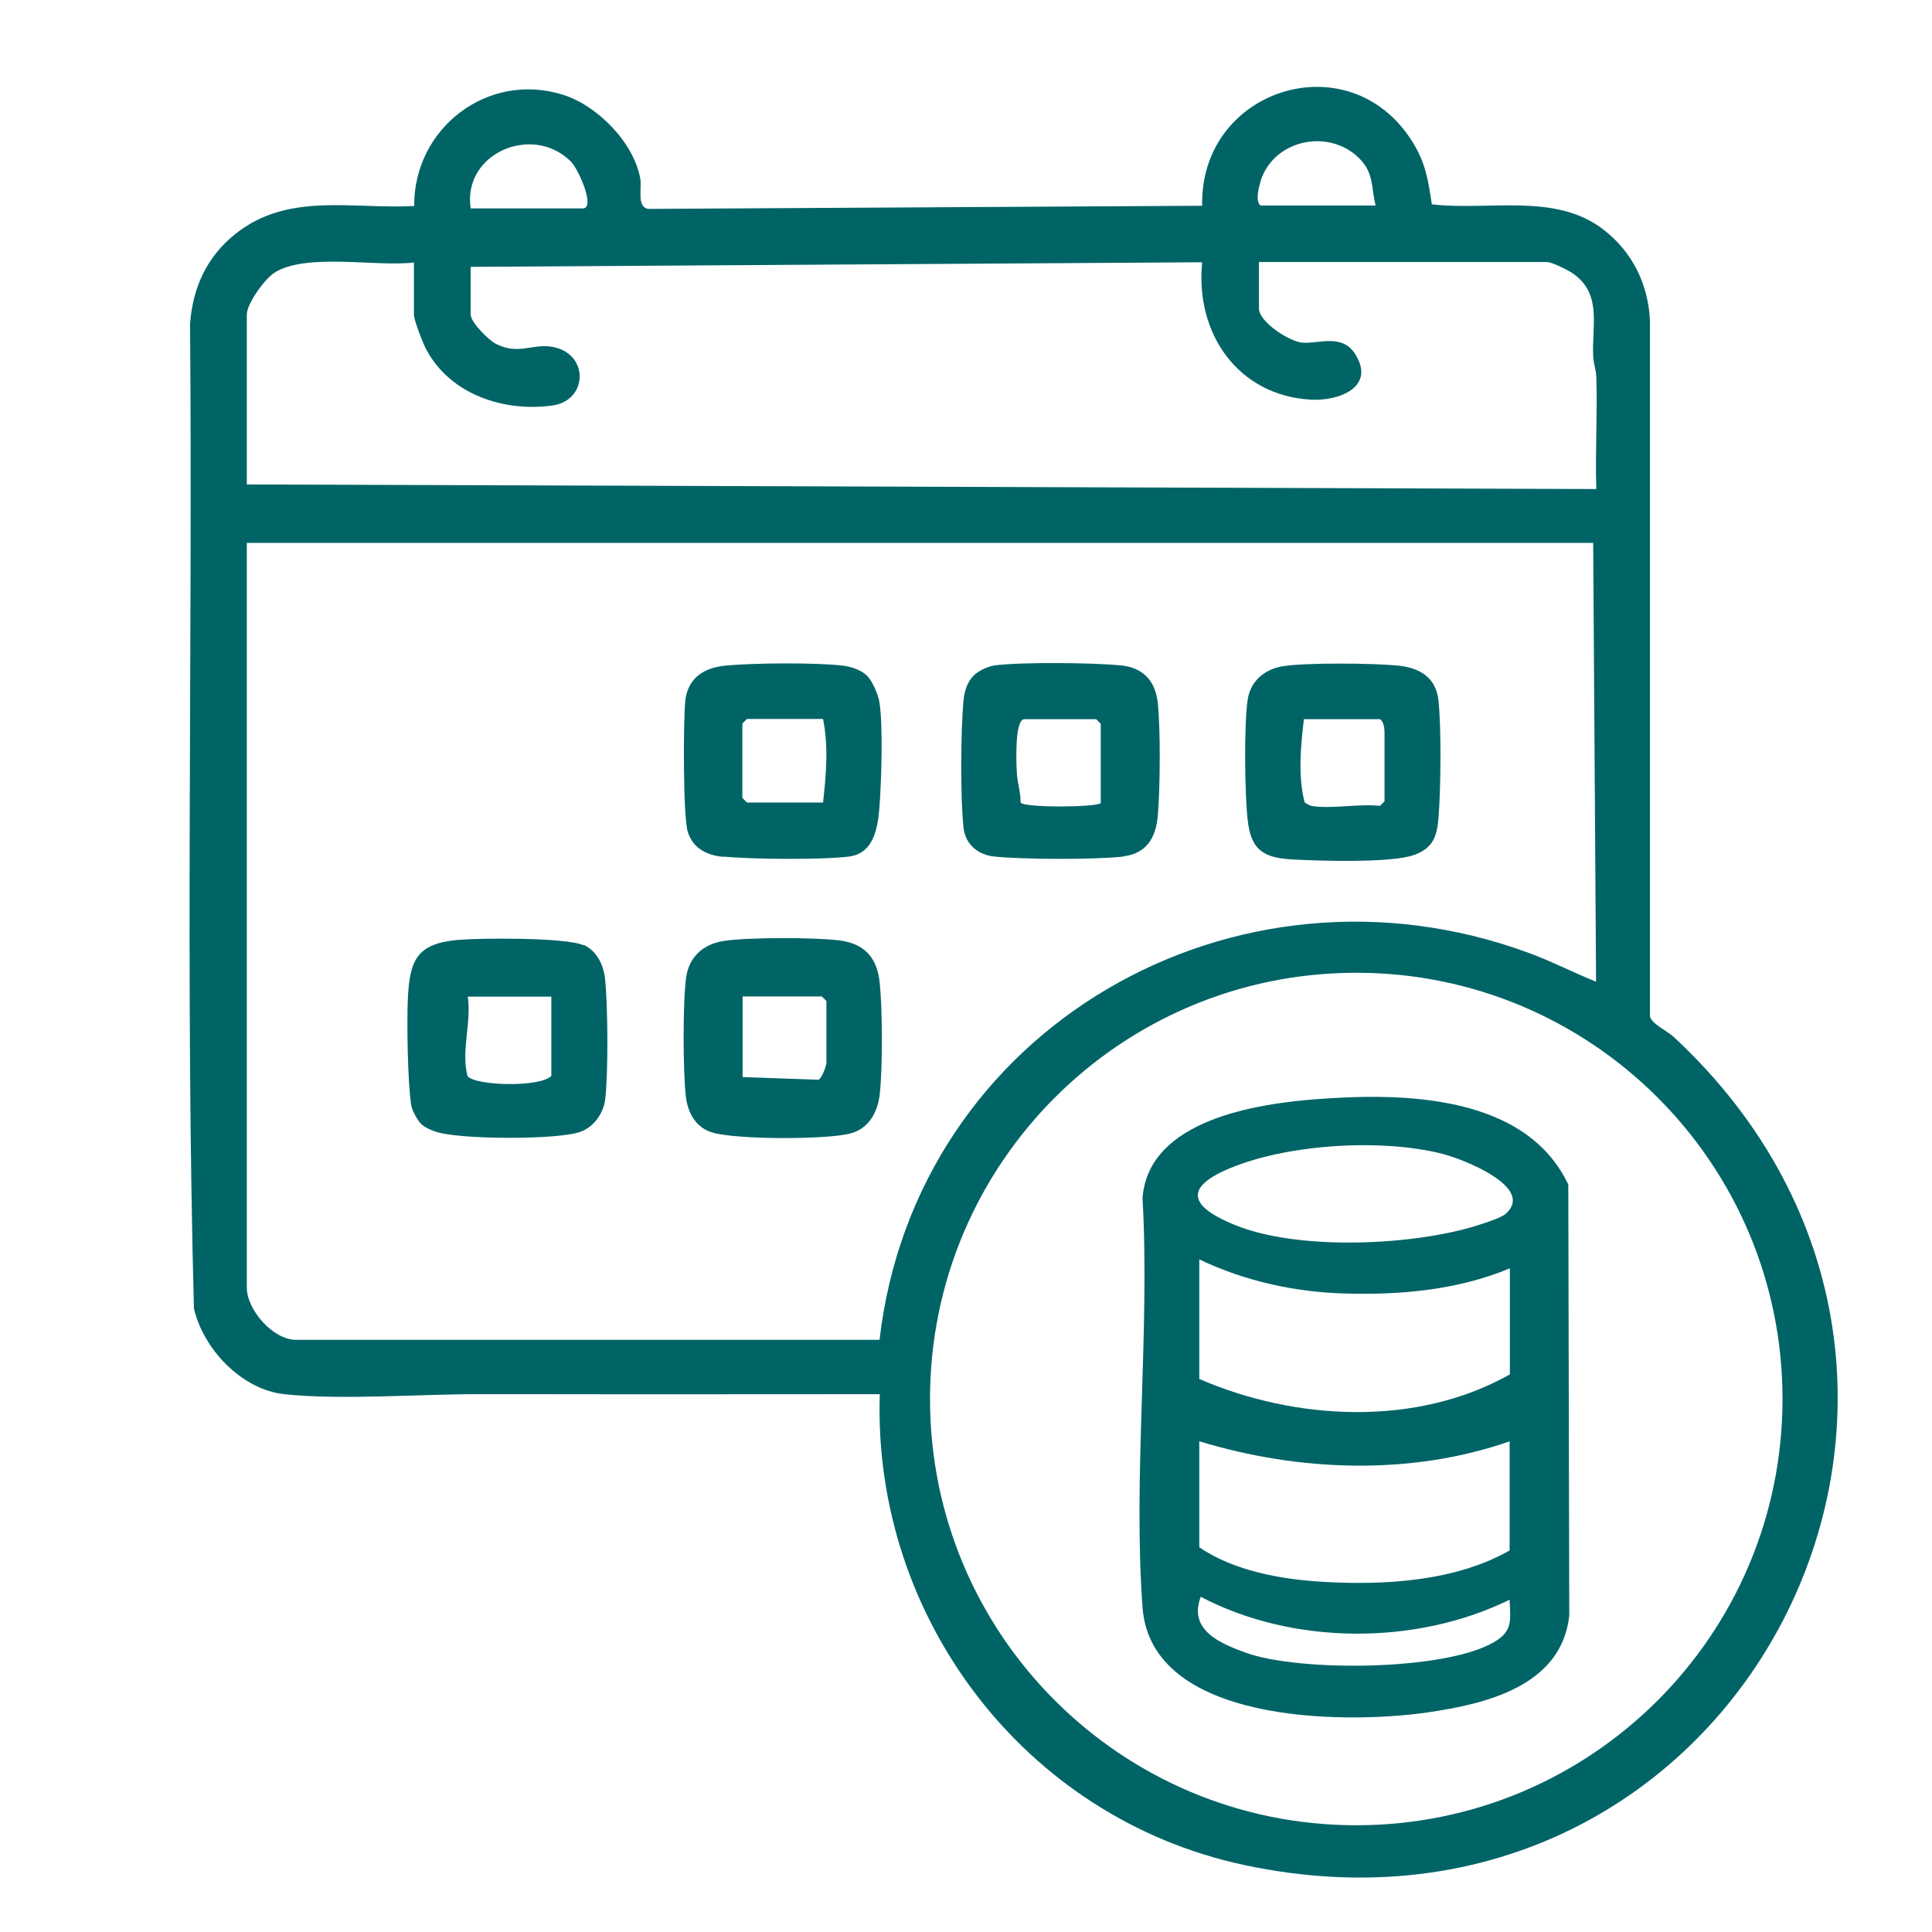
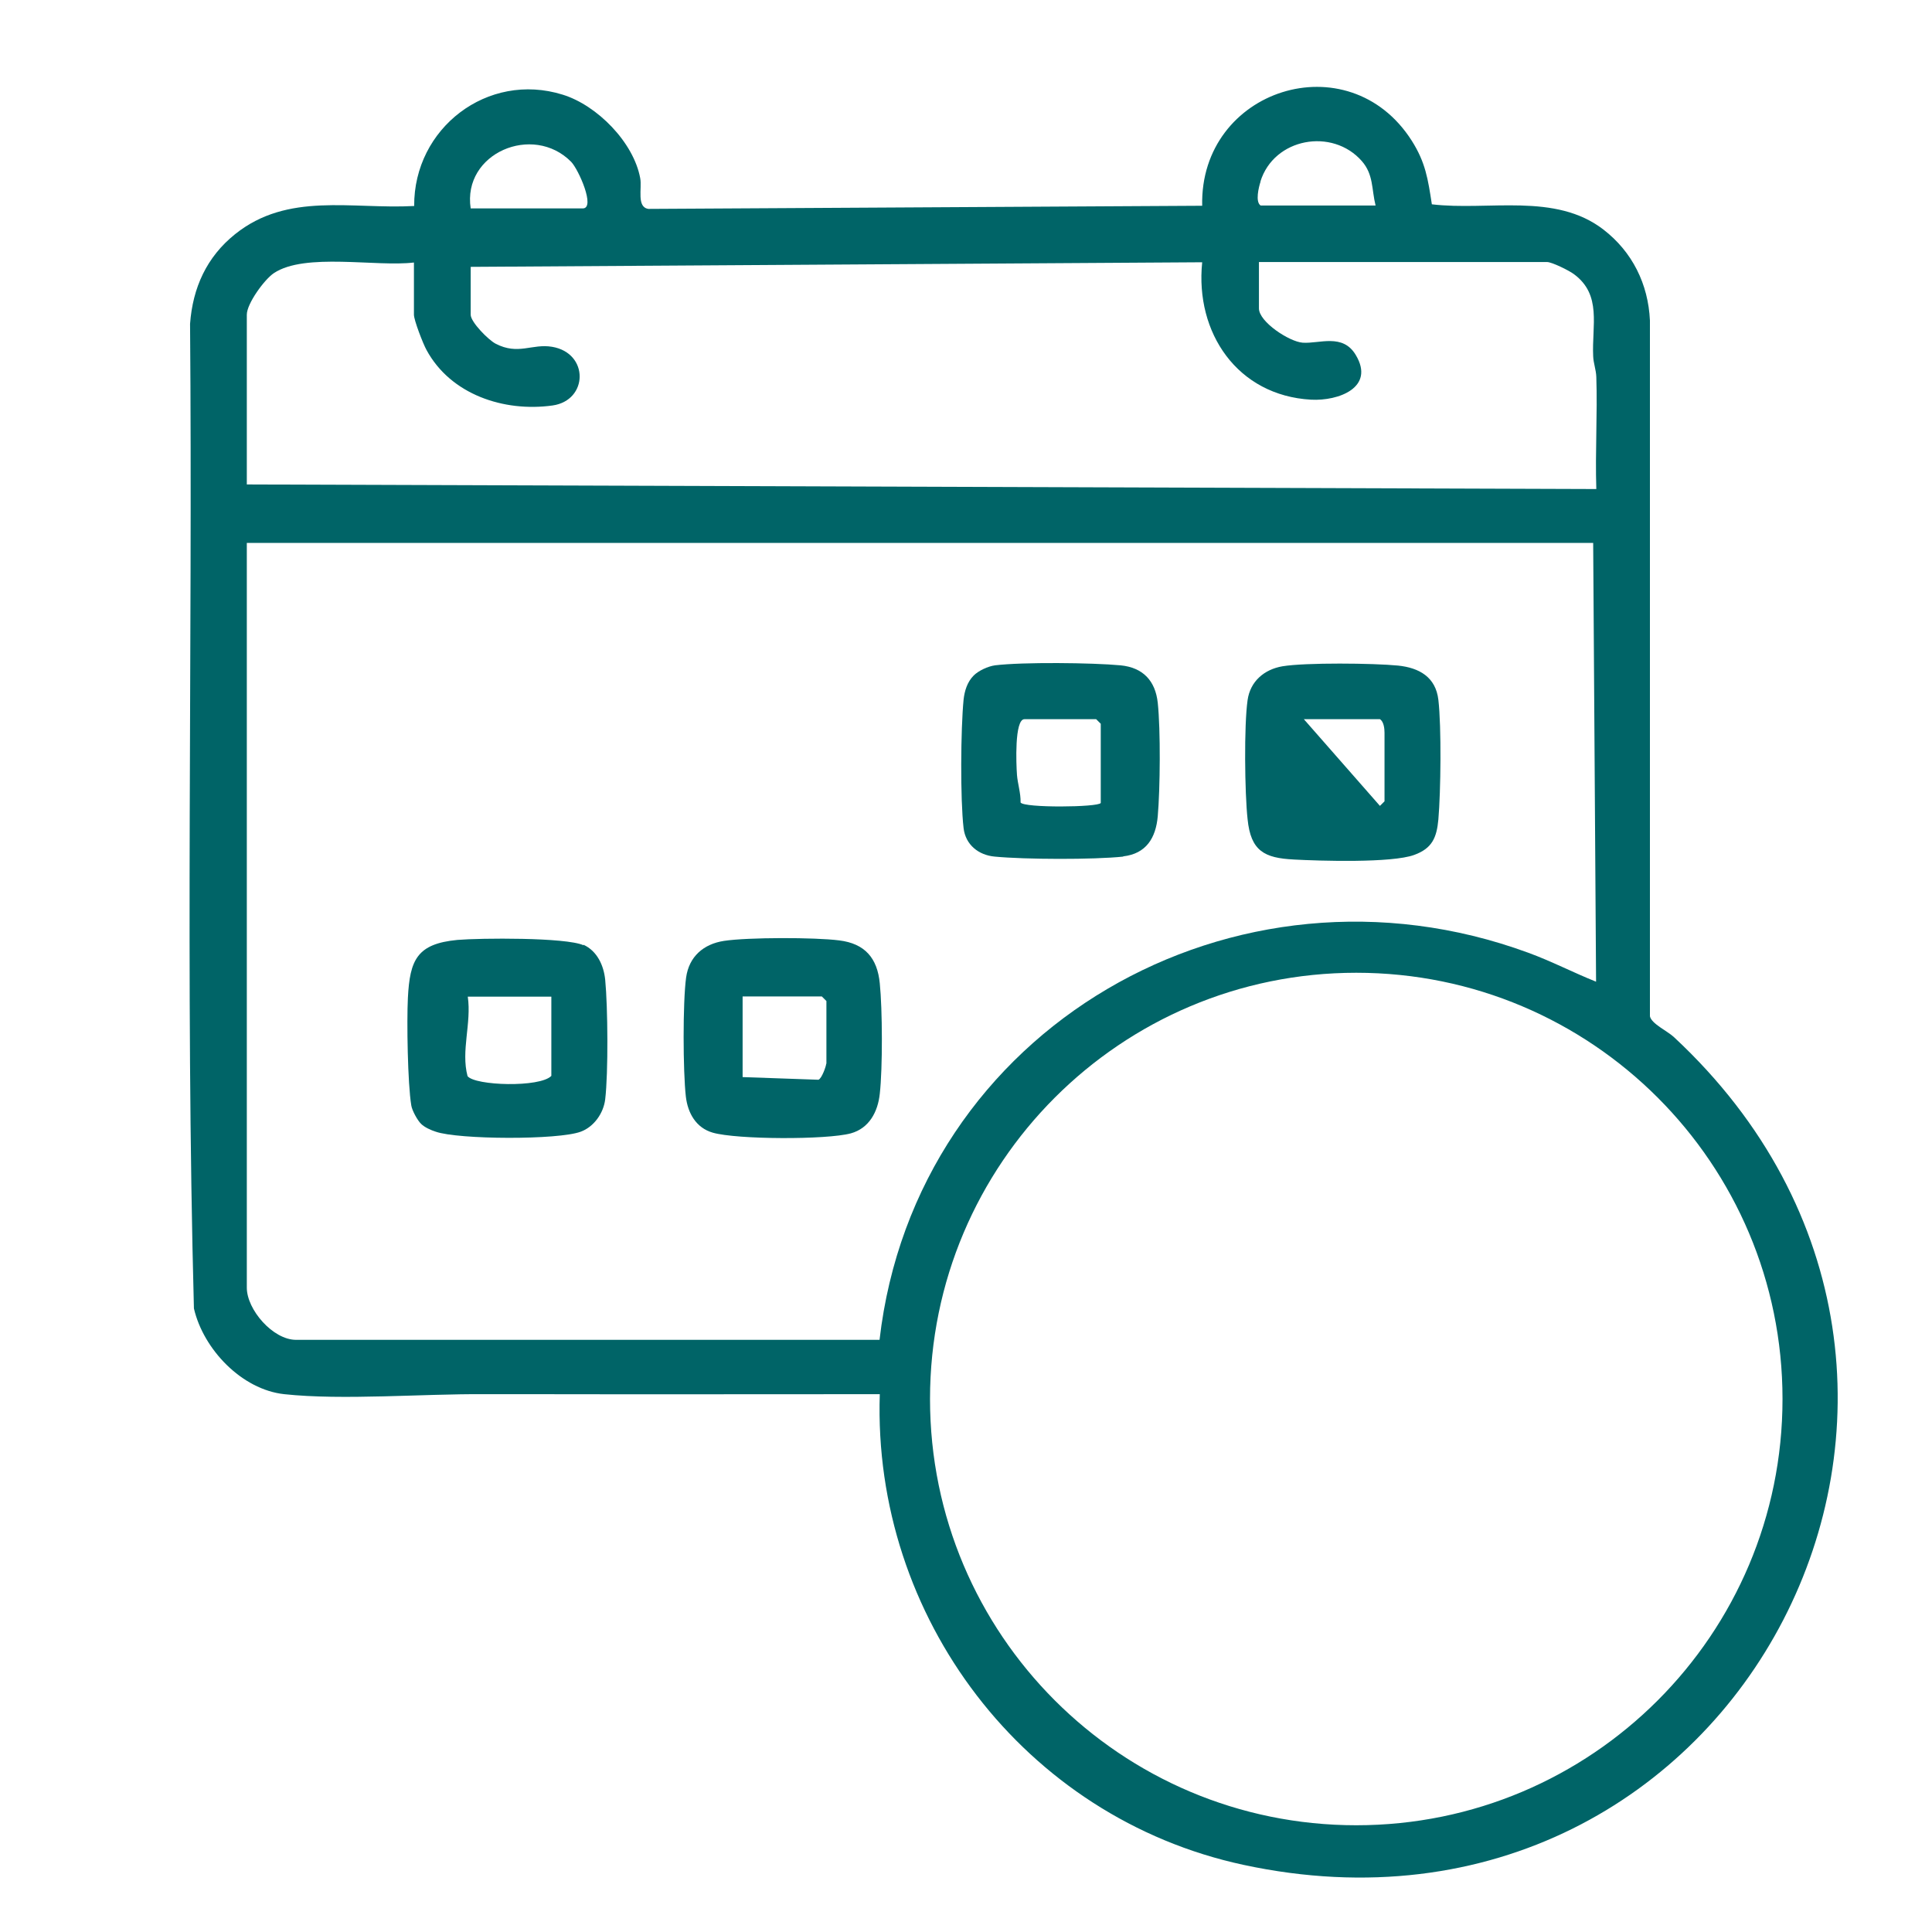
<svg xmlns="http://www.w3.org/2000/svg" id="_レイヤー_1" data-name="レイヤー_1" width="80" height="80" version="1.1" viewBox="0 0 80 80">
  <defs>
    <style>
      .st0 {
        fill: #006467;
      }
    </style>
  </defs>
  <path class="st0" d="M69.31,42.94c-.27-.25-.93-.55-.99-.86V13.27c-.07-1.51-.73-2.84-1.92-3.76-2-1.55-4.77-.77-7.11-1.05-.16-1.04-.26-1.73-.83-2.63-2.62-4.12-8.79-2.14-8.68,2.69l-22.93.13c-.5-.07-.26-.85-.34-1.27-.27-1.48-1.78-3.02-3.21-3.46-3.11-.97-6.17,1.39-6.15,4.61-2.59.14-5.23-.59-7.42,1.17-1.17.94-1.75,2.21-1.86,3.71.11,13.59-.2,27.2.16,40.77.39,1.69,1.98,3.36,3.74,3.55,2.42.26,5.75-.02,8.29,0,.62,0,1.23,0,1.84,0,4.84.01,9.69,0,14.53,0-.3,9.23,5.99,17.54,15.06,19.49,20.57,4.42,33.1-20.06,17.83-34.27ZM52.19,7.52c.56-1.81,2.98-2.24,4.2-.85.49.56.4,1.16.57,1.84h-4.76c-.23-.15-.08-.76,0-1ZM23.65,6.7c.31.32,1.02,1.93.48,1.93h-4.64c-.35-2.29,2.58-3.53,4.16-1.93ZM10.22,13.03c0-.46.73-1.46,1.12-1.72,1.29-.86,4.24-.25,5.8-.44v2.16c0,.23.38,1.21.52,1.46,1,1.85,3.21,2.58,5.22,2.3,1.48-.21,1.52-2.17-.02-2.43-.83-.14-1.4.36-2.34-.13-.29-.15-1.03-.89-1.03-1.2v-1.98l30.29-.19c-.3,2.92,1.46,5.52,4.51,5.69,1.13.06,2.66-.5,1.85-1.85-.54-.91-1.51-.46-2.2-.51-.55-.04-1.81-.86-1.81-1.42v-1.92h11.93c.2,0,.91.35,1.11.5,1.17.86.74,2.13.8,3.4.01.29.12.56.13.86.05,1.54-.05,3.1,0,4.64l-55.88-.19v-7.05ZM36.43,55.48H12.26c-.96,0-2.04-1.25-2.04-2.16v-30.84h55.75l.12,18.17c-.95-.38-1.85-.85-2.81-1.2-12.14-4.46-25.37,3.11-26.86,16.03ZM56.16,75.58c-9.75,0-17.65-7.9-17.65-17.65s7.9-17.65,17.65-17.65,17.65,7.9,17.65,17.65-7.9,17.65-17.65,17.65Z" />
  <path class="st0" d="M24.16,39.14c-.73-.33-4.28-.3-5.22-.22-1.67.16-1.97.82-2.05,2.4-.05.98-.01,3.55.14,4.45.03.21.26.63.41.77.14.14.41.26.6.32.94.33,5.08.35,6.01,0,.54-.2.94-.76,1.01-1.34.13-1.1.11-3.82,0-4.95-.06-.59-.33-1.19-.9-1.45ZM22.83,44.55c-.47.49-3.16.41-3.47.01-.28-1.05.17-2.19.01-3.29h3.46v3.28Z" />
  <path class="st0" d="M34.75,38.94c-1.01-.13-3.78-.13-4.77.02-.85.13-1.45.65-1.57,1.52-.14,1.02-.13,3.89-.01,4.93.08.68.42,1.29,1.11,1.49,1,.29,4.72.3,5.72.03.76-.21,1.12-.89,1.2-1.64.12-1.06.11-3.5,0-4.57-.1-1.05-.62-1.65-1.68-1.78ZM34.21,44.05c0,.09-.18.61-.32.66l-3.14-.11v-3.34h3.28l.19.19v2.6Z" />
  <path class="st0" d="M46.51,35.46c.95-.11,1.35-.76,1.43-1.66.1-1.15.12-3.57,0-4.7-.1-.92-.62-1.46-1.54-1.55-1.17-.11-4.06-.14-5.2,0-.29.04-.68.22-.88.42-.27.27-.38.64-.42,1-.12,1.22-.14,4.13,0,5.32.08.69.62,1.12,1.29,1.18,1.25.12,4.09.13,5.32,0ZM42.11,32.07c-.03-.4-.11-2.29.31-2.29h2.97l.19.19v3.28c-.11.18-3.18.21-3.32-.02.01-.39-.12-.77-.15-1.15Z" />
-   <path class="st0" d="M29.94,35.47c1.2.11,4.02.14,5.2,0,1.18-.14,1.24-1.48,1.3-2.41.06-1.01.12-3-.02-3.95-.04-.32-.3-.93-.53-1.14-.23-.23-.68-.38-1.01-.41-1.14-.13-3.67-.11-4.83,0-.87.08-1.55.49-1.67,1.42-.09.78-.1,4.87.1,5.47.22.68.78.96,1.45,1.03ZM30.74,29.96l.19-.19h3.15c.23,1.14.13,2.32,0,3.46h-3.15l-.19-.19v-3.09Z" />
-   <path class="st0" d="M53.55,35.59c1.11.06,4.09.15,5.01-.19.74-.27.93-.71,1-1.47.1-1.16.13-3.83,0-4.95-.11-.95-.8-1.33-1.67-1.42-1.02-.1-3.83-.13-4.79.03-.75.13-1.33.62-1.44,1.4-.15,1.04-.12,3.85,0,4.93.13,1.32.7,1.61,1.91,1.67ZM53.99,29.78h3.15c.16.1.19.39.19.56v2.84l-.19.19c-.86-.1-2.03.14-2.84,0-.04,0-.26-.12-.28-.15-.28-1.12-.16-2.3-.03-3.43Z" />
-   <path class="st0" d="M54.58,45.51c-2.58.19-7.03.87-7.27,4.1.31,5.53-.4,11.47,0,16.95.35,4.79,8.3,4.85,11.78,4.35,2.44-.35,5.56-1.09,5.89-4l-.04-17.86c-1.76-3.71-6.77-3.81-10.36-3.54ZM61.86,68c-2.04,1.19-8.06,1.23-10.26.44-1.08-.39-2.4-.94-1.88-2.32,3.83,2.01,8.92,2.02,12.79.12.03.85.15,1.29-.65,1.76ZM62.51,59.69v4.51c-2.24,1.28-5.18,1.45-7.73,1.3-1.73-.1-3.68-.45-5.12-1.43v-4.39c4.13,1.26,8.76,1.43,12.86,0ZM49.66,57.09v-4.94c1.87.89,3.92,1.35,6,1.41,2.33.07,4.69-.14,6.86-1.04v4.39c-3.86,2.18-8.87,1.92-12.86.19ZM62.35,50.26c-.22.2-1.14.47-1.47.57-2.66.75-7.16.94-9.73-.1-1.51-.61-2.37-1.39-.42-2.27,2.42-1.09,6.49-1.34,9.04-.67.77.2,3.82,1.36,2.58,2.47Z" />
+   <path class="st0" d="M53.55,35.59c1.11.06,4.09.15,5.01-.19.74-.27.93-.71,1-1.47.1-1.16.13-3.83,0-4.95-.11-.95-.8-1.33-1.67-1.42-1.02-.1-3.83-.13-4.79.03-.75.13-1.33.62-1.44,1.4-.15,1.04-.12,3.85,0,4.93.13,1.32.7,1.61,1.91,1.67ZM53.99,29.78h3.15c.16.1.19.39.19.56v2.84l-.19.19Z" />
</svg>